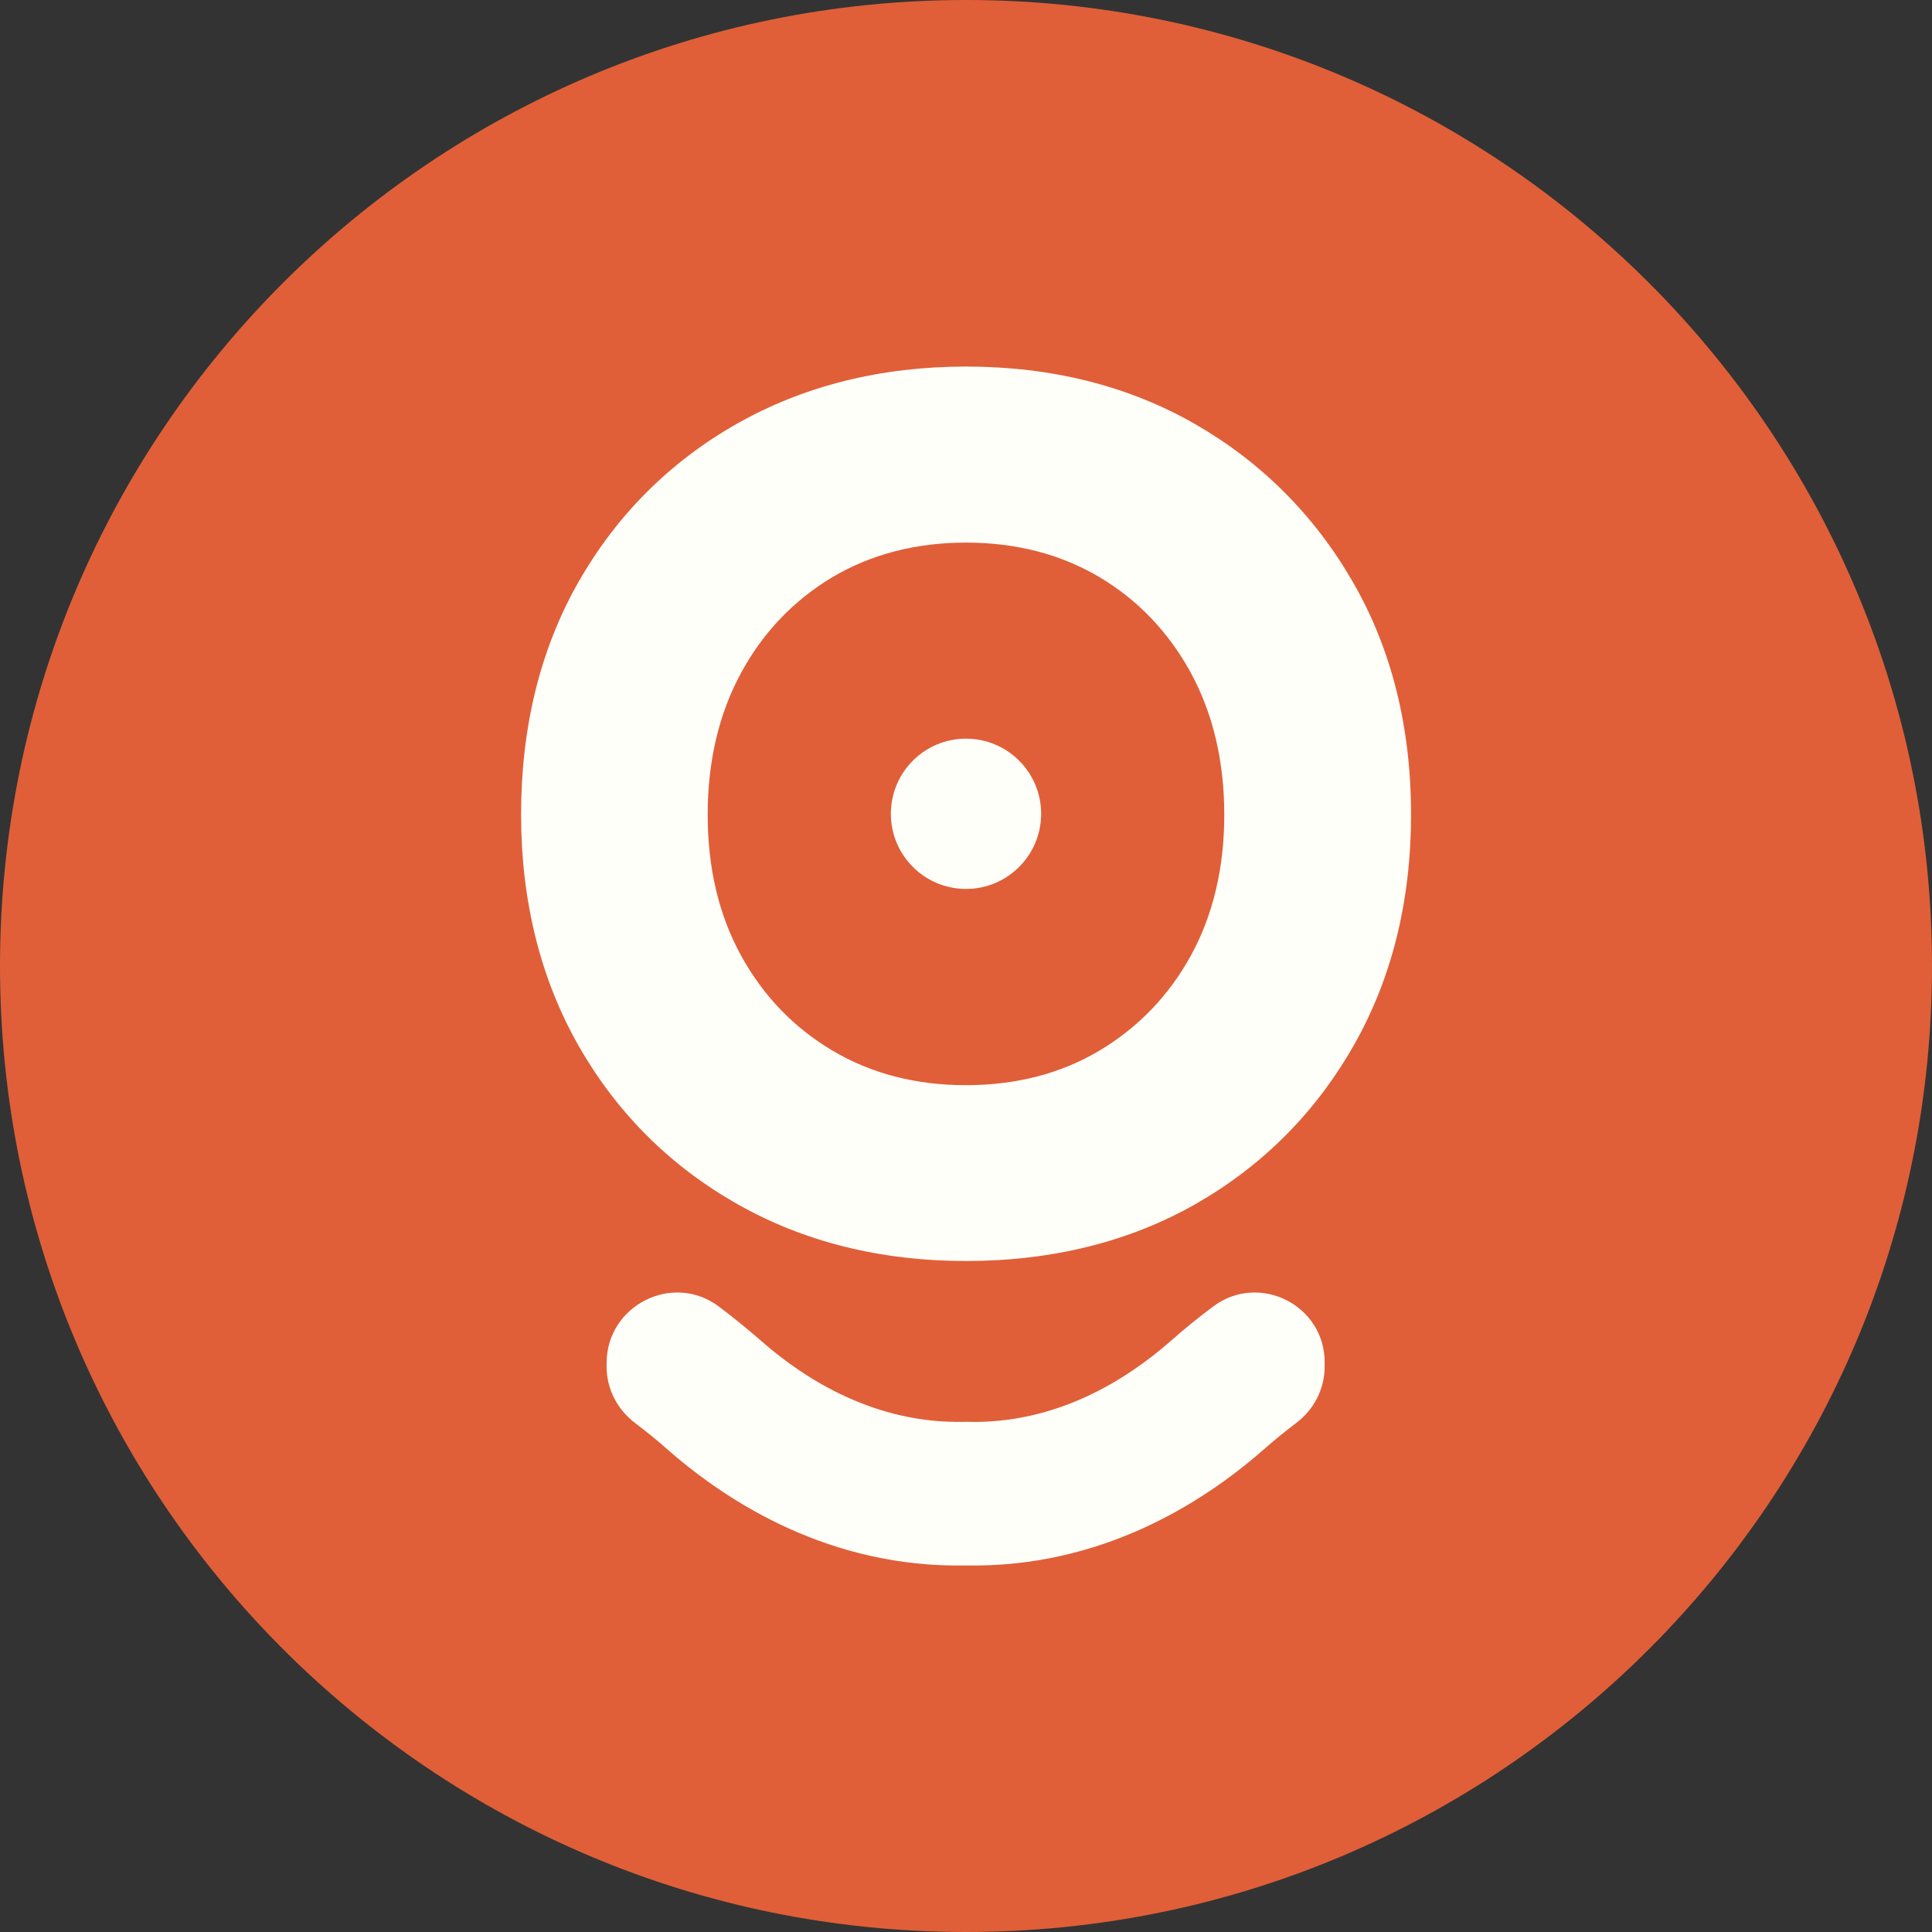
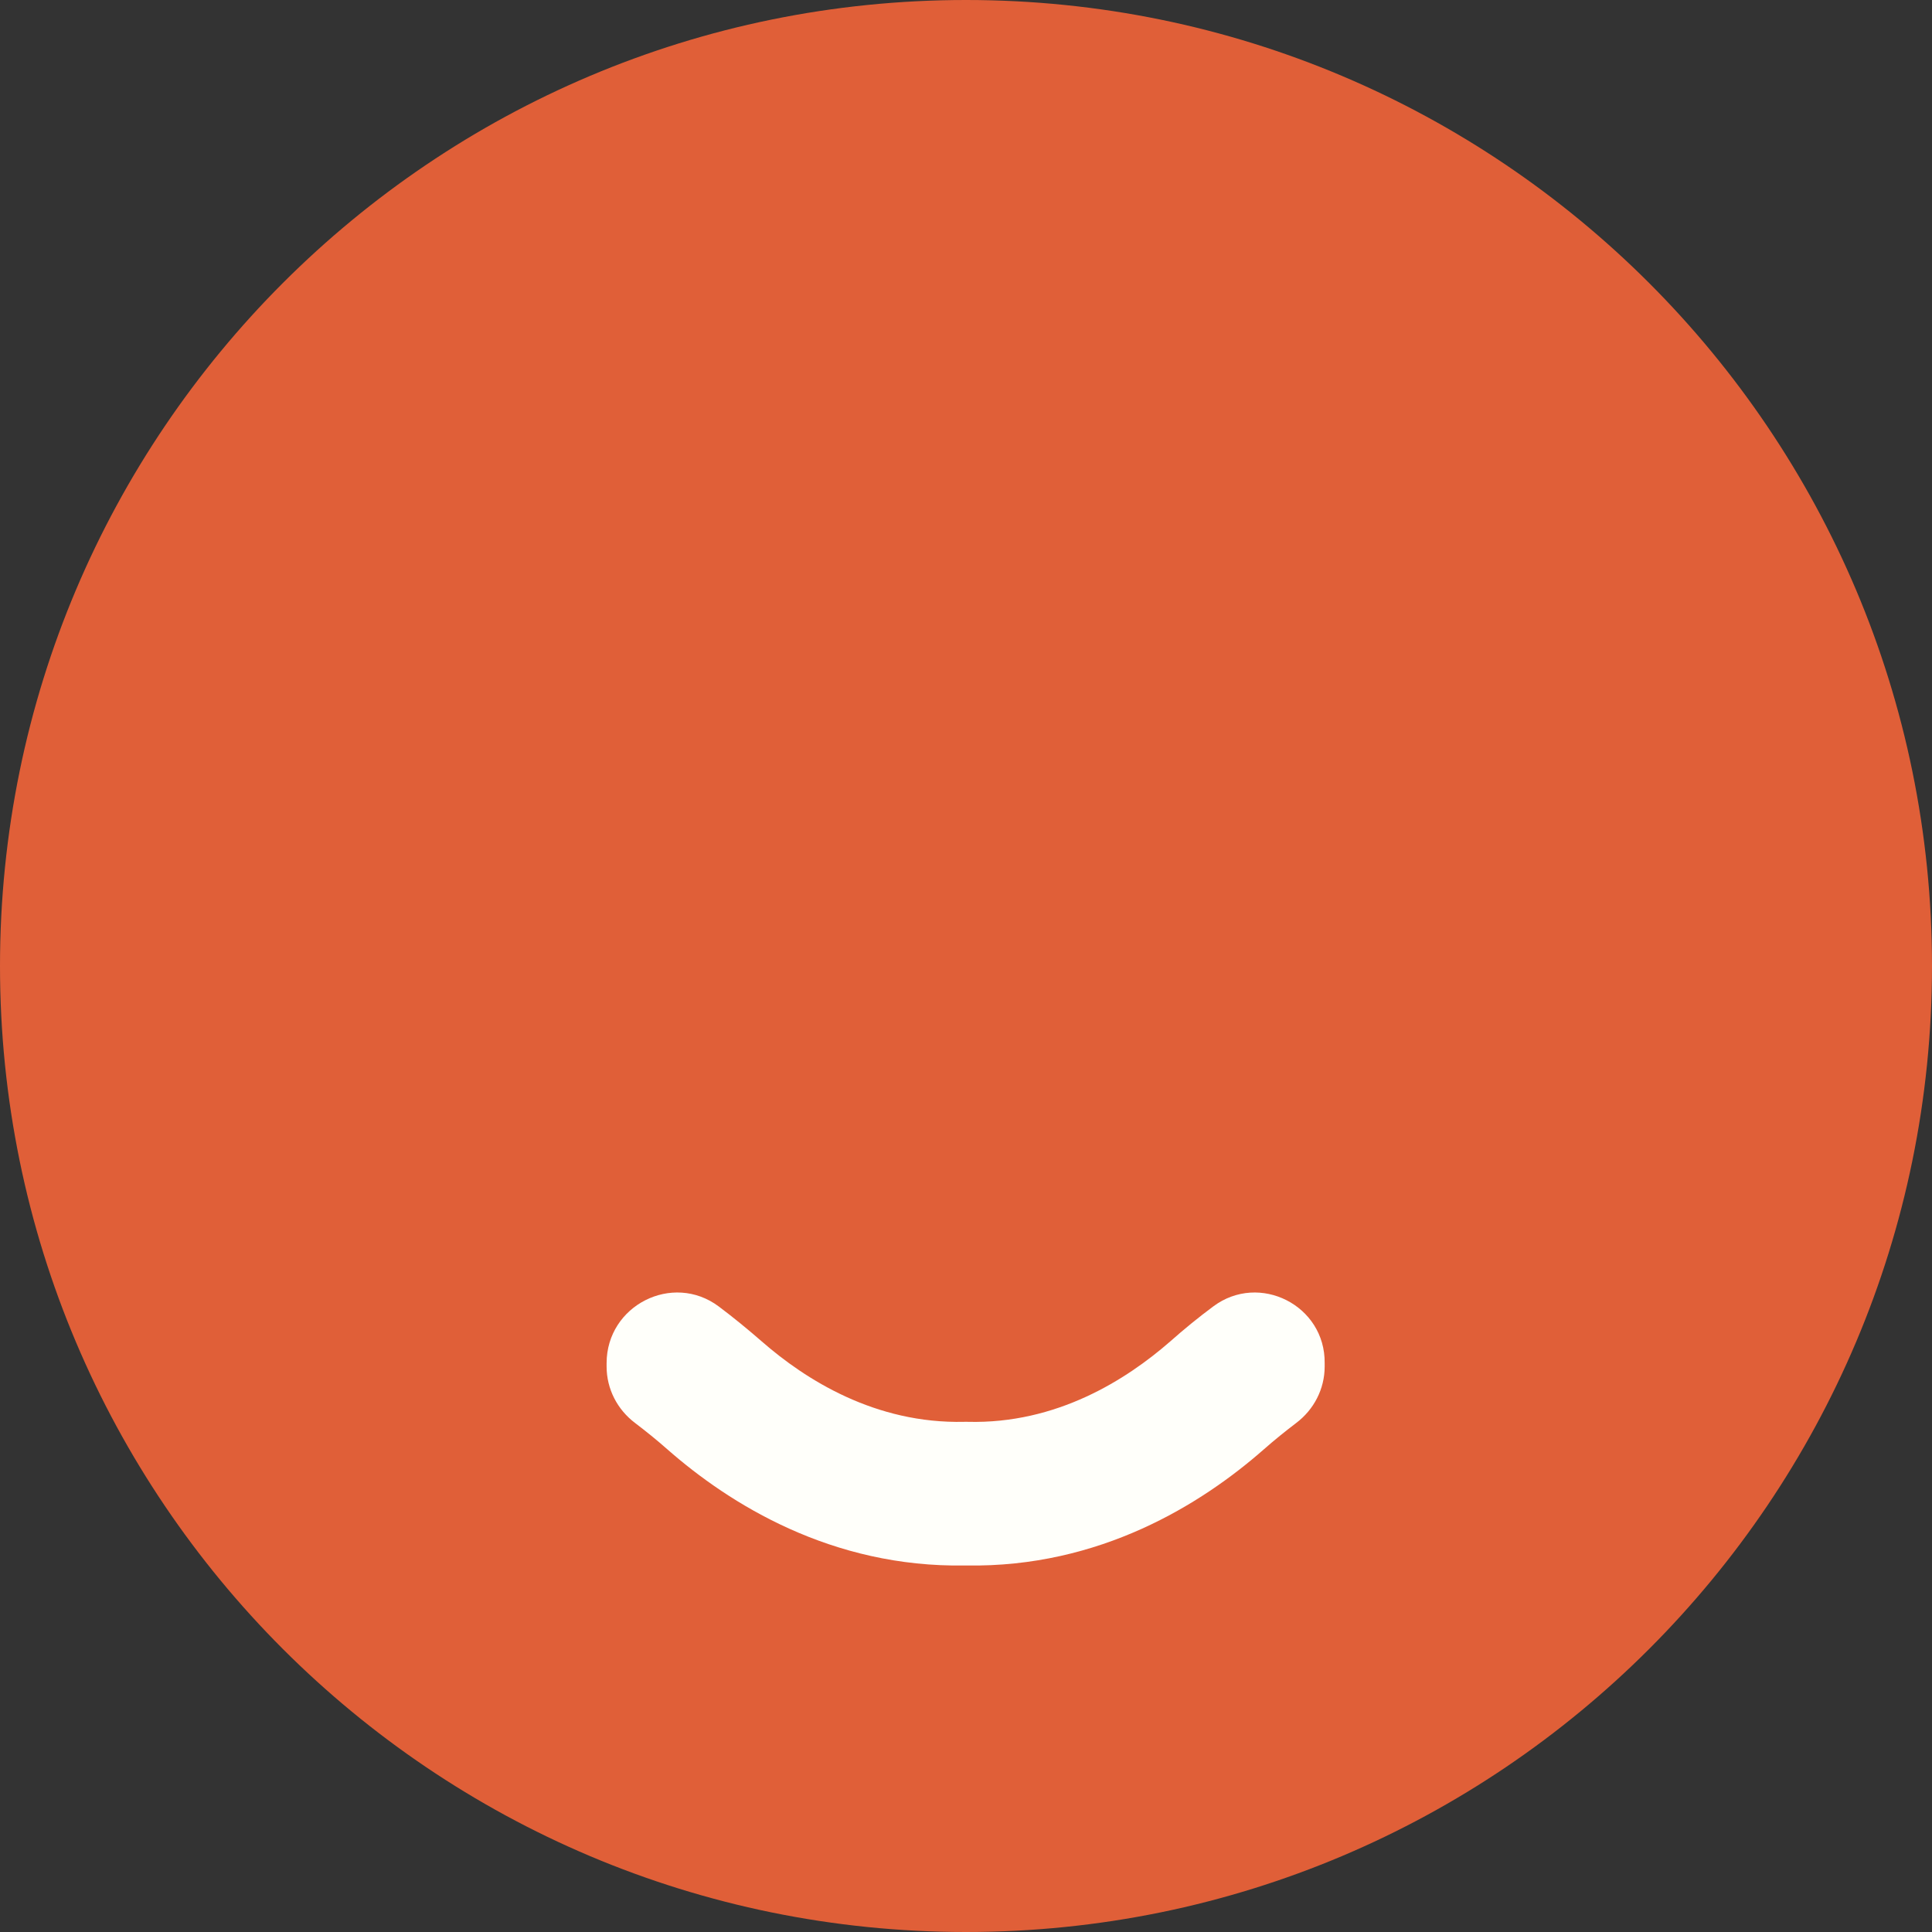
<svg xmlns="http://www.w3.org/2000/svg" width="45" height="45" viewBox="0 0 45 45" fill="none">
  <rect x="0" y="0" width="45" height="45" fill="#333333" stroke="none" />
  <path d="M22.5 45C34.926 45 45 34.926 45 22.5C45 10.074 34.926 0 22.5 0C10.074 0 0 10.074 0 22.5C0 34.926 10.074 45 22.5 45Z" fill="#E05F38" />
-   <path d="M27.824 9.871C26.274 8.984 24.483 8.538 22.499 8.538C20.516 8.538 18.72 8.988 17.162 9.871C15.599 10.759 14.358 12.001 13.47 13.563C12.583 15.121 12.137 16.942 12.137 18.971C12.137 20.98 12.587 22.788 13.47 24.346C14.358 25.909 15.599 27.151 17.162 28.038C18.72 28.926 20.516 29.371 22.499 29.371C24.508 29.371 26.312 28.921 27.858 28.038C29.408 27.151 30.645 25.909 31.533 24.346C32.42 22.788 32.866 20.98 32.866 18.971C32.866 16.938 32.412 15.117 31.512 13.559C30.616 12.001 29.374 10.759 27.824 9.871ZM25.608 24.471C24.712 25.005 23.666 25.276 22.499 25.276C21.332 25.276 20.287 25.005 19.391 24.471C18.491 23.938 17.774 23.192 17.262 22.259C16.745 21.321 16.483 20.217 16.483 18.976C16.483 17.734 16.745 16.621 17.262 15.671C17.774 14.726 18.491 13.98 19.391 13.442C20.291 12.909 21.337 12.638 22.499 12.638C23.666 12.638 24.708 12.909 25.608 13.442C26.508 13.976 27.22 14.726 27.737 15.671C28.253 16.621 28.516 17.734 28.516 18.976C28.516 20.217 28.253 21.321 27.737 22.259C27.224 23.192 26.508 23.934 25.608 24.471Z" fill="#FFFFFA" />
  <path d="M28.258 30.43C27.916 30.684 27.583 30.955 27.254 31.247C26.237 32.134 24.612 33.172 22.537 33.117H22.5H22.462C20.387 33.167 18.762 32.134 17.746 31.247C17.416 30.959 17.079 30.684 16.741 30.43C15.666 29.626 14.129 30.405 14.129 31.751V31.83C14.129 32.351 14.379 32.834 14.796 33.147C15.046 33.338 15.296 33.538 15.541 33.755C16.996 35.034 19.371 36.517 22.479 36.463C22.483 36.463 22.487 36.463 22.491 36.463C22.496 36.463 22.5 36.463 22.504 36.463C25.616 36.517 27.987 35.034 29.441 33.755C29.687 33.538 29.937 33.338 30.187 33.147C30.604 32.834 30.854 32.351 30.854 31.83V31.751C30.871 30.405 29.333 29.626 28.258 30.43Z" fill="#FFFFFA" />
-   <path d="M22.5 20.705C23.466 20.705 24.25 19.921 24.25 18.955C24.25 17.988 23.466 17.205 22.5 17.205C21.534 17.205 20.75 17.988 20.75 18.955C20.75 19.921 21.534 20.705 22.5 20.705Z" fill="#FFFFFA" />
</svg>